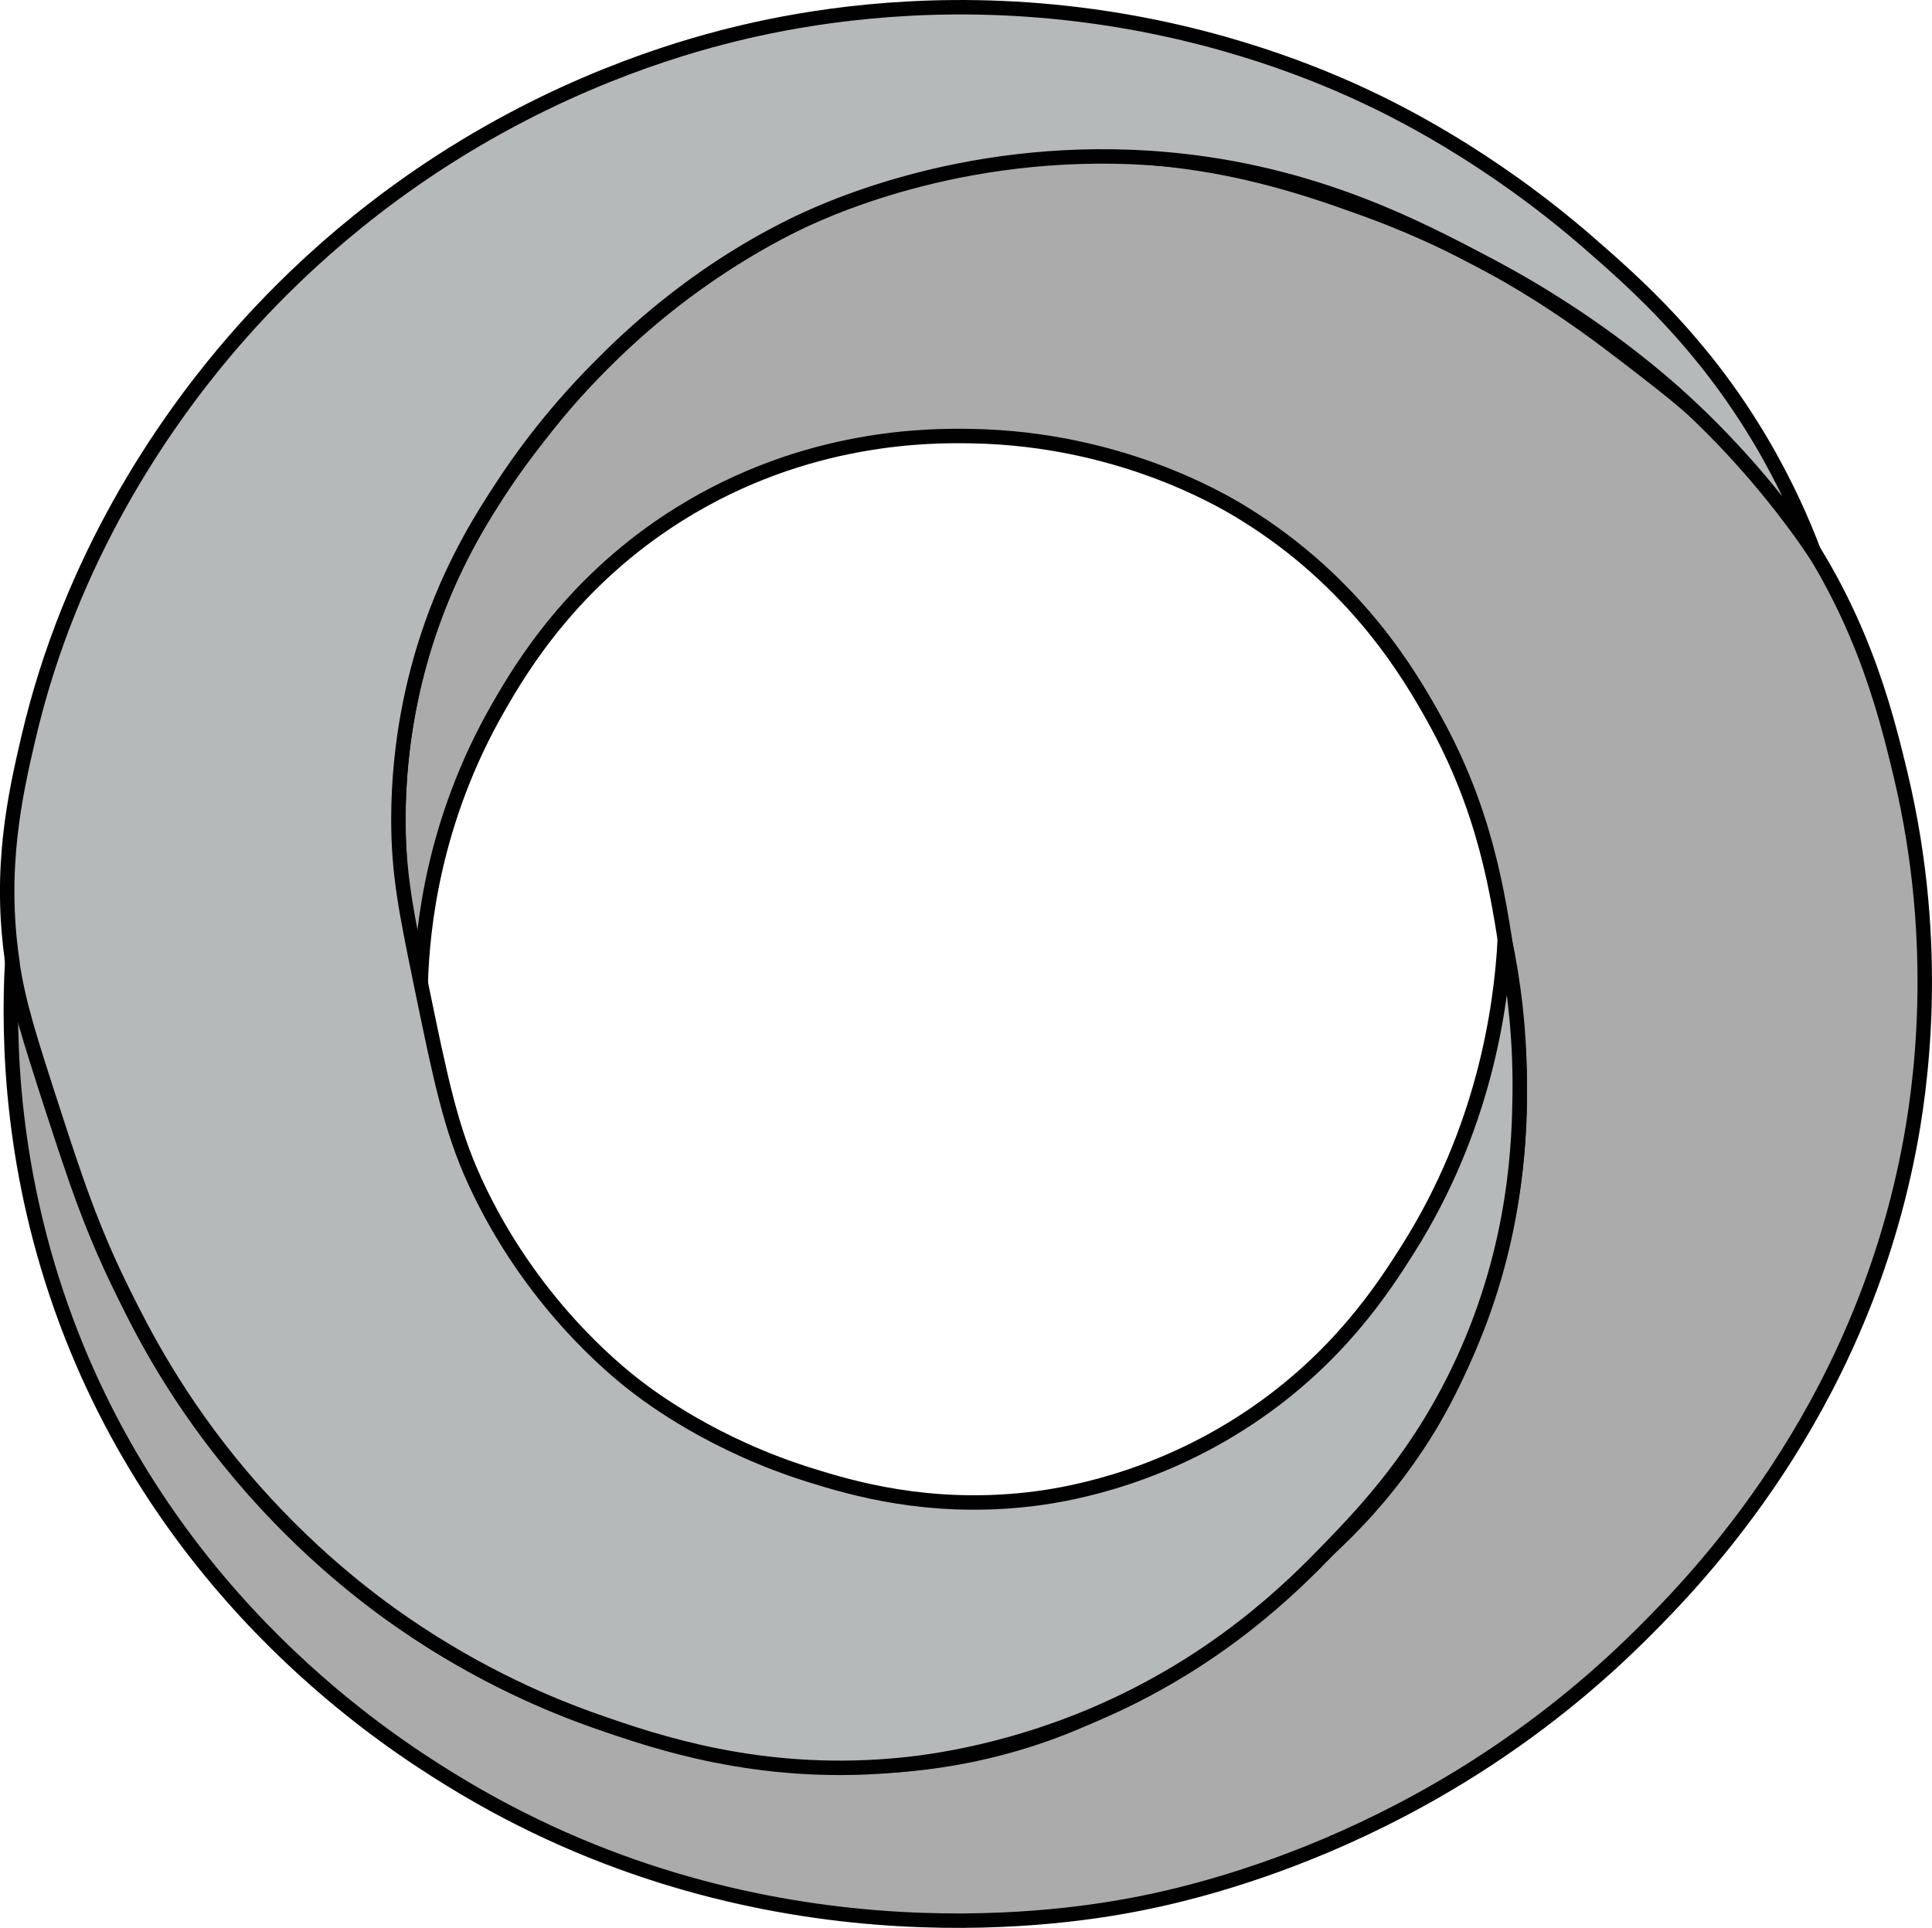
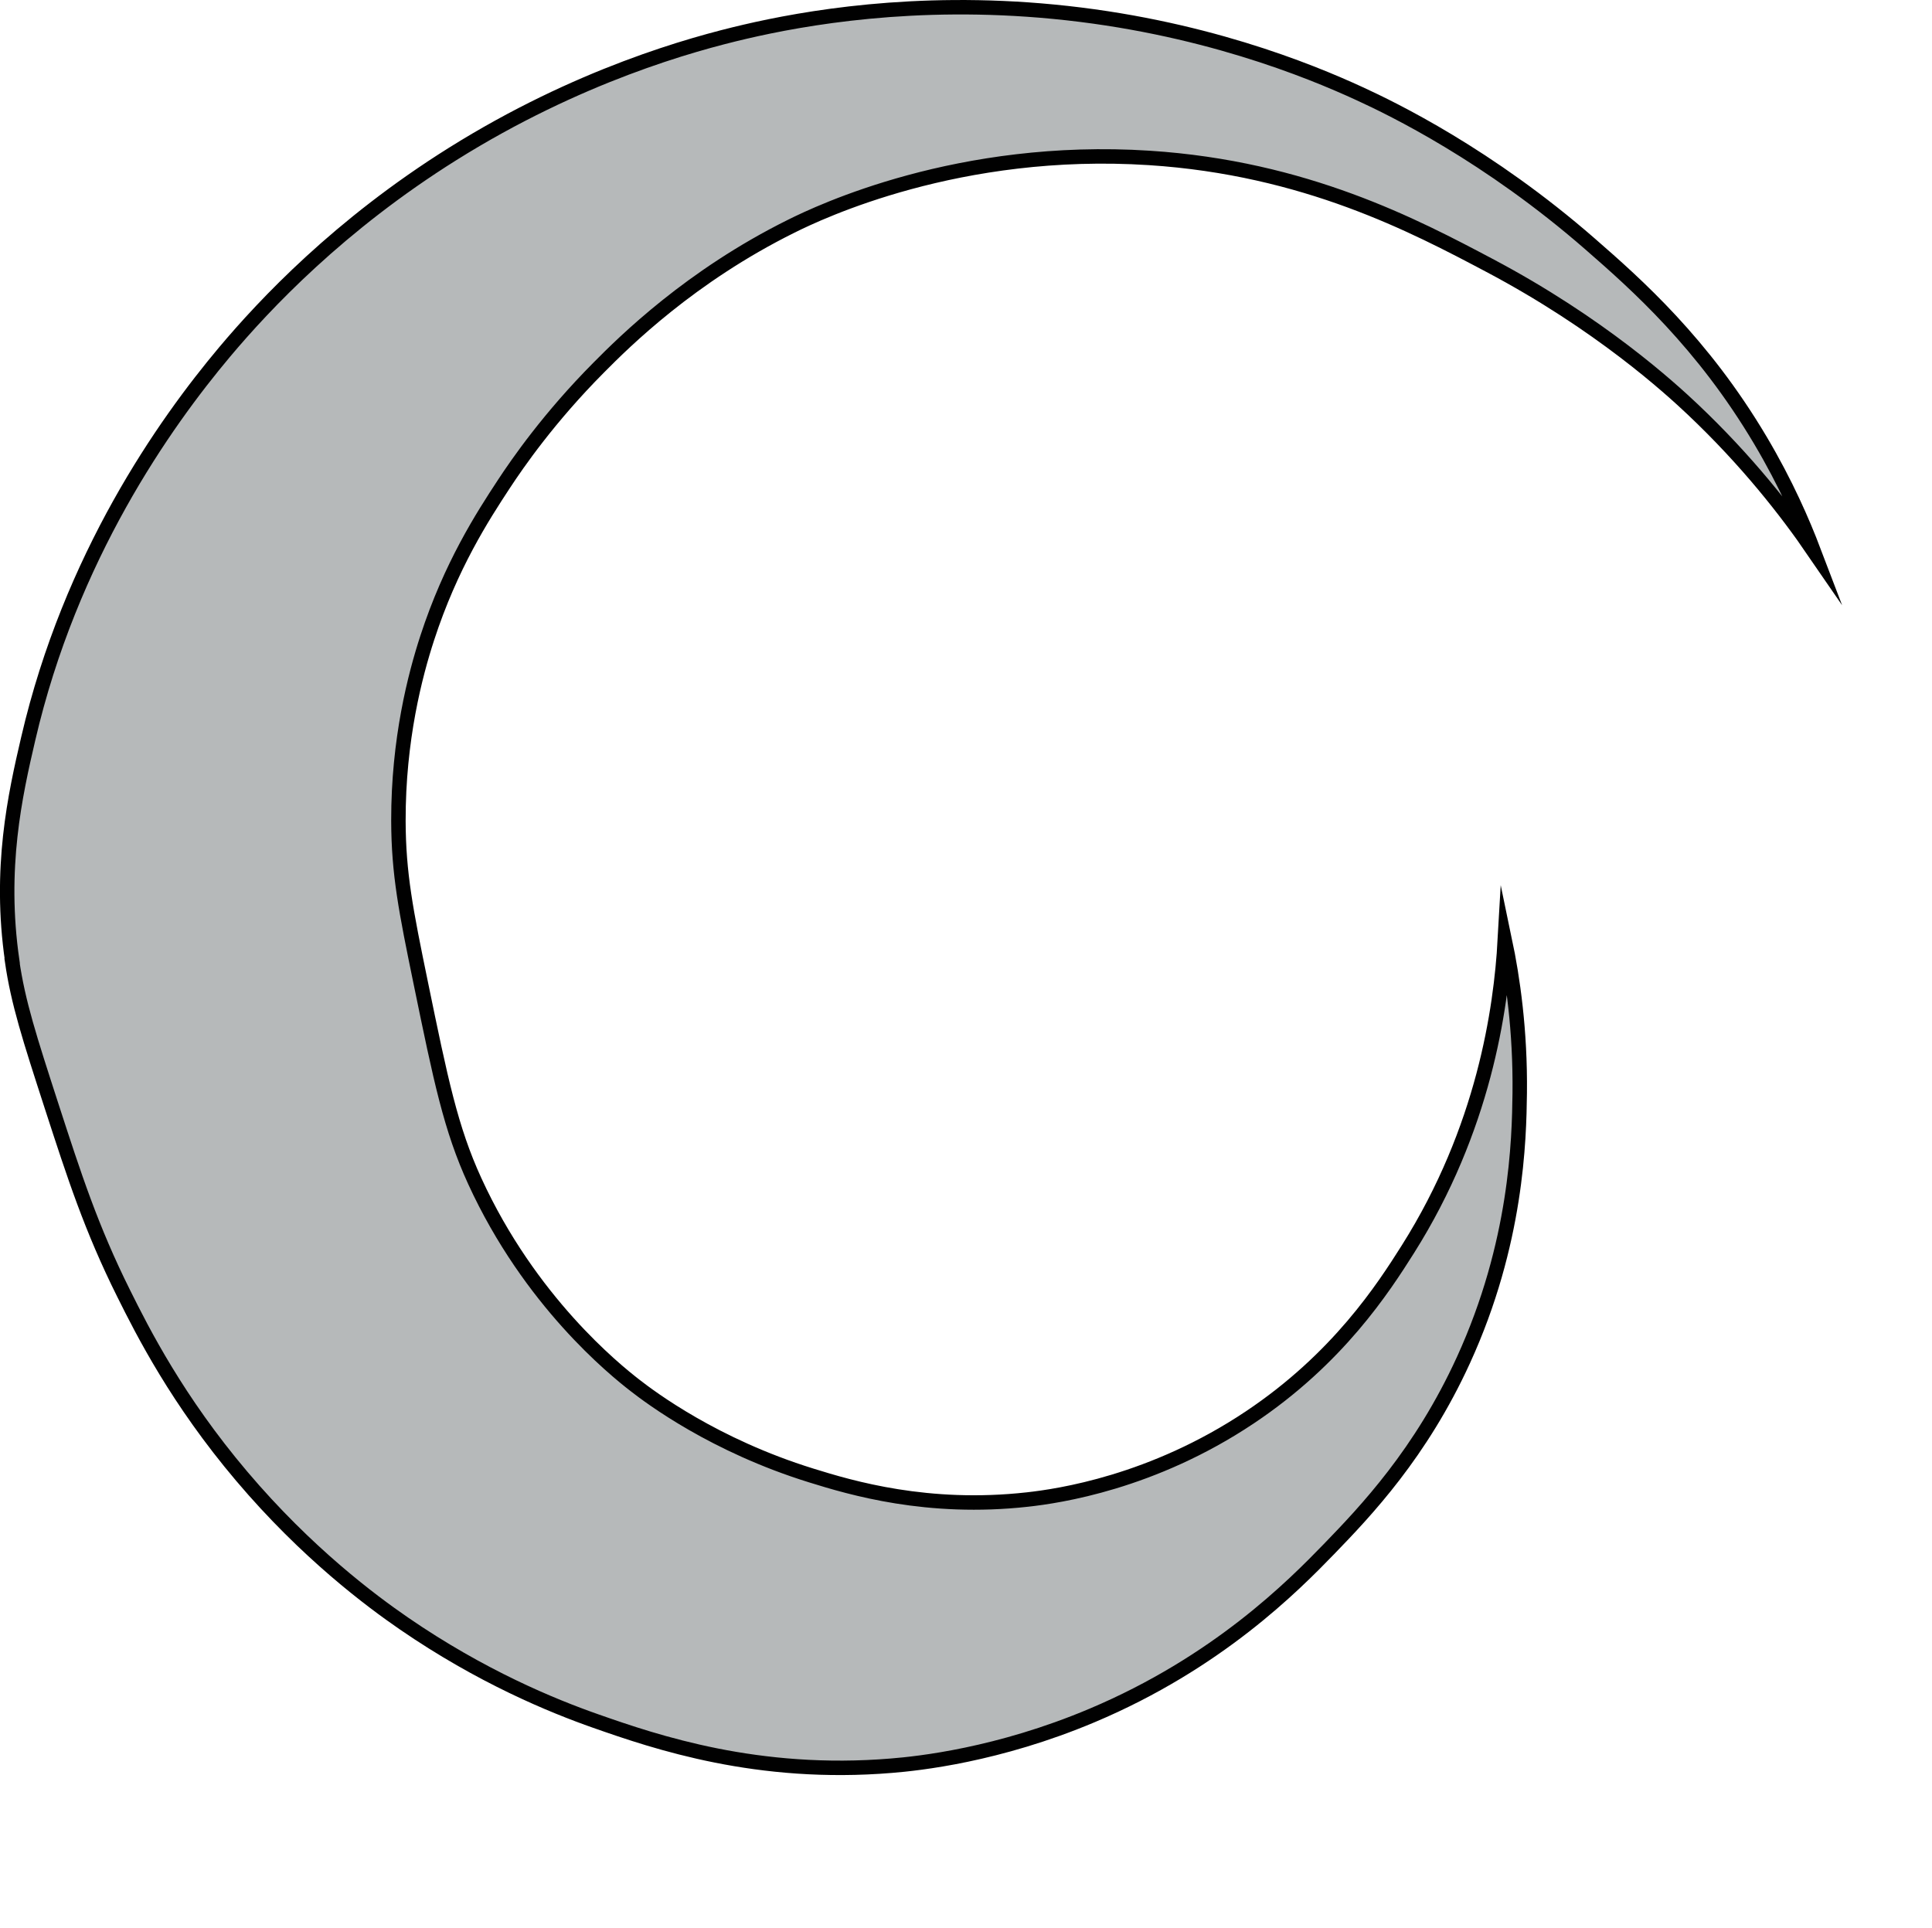
<svg xmlns="http://www.w3.org/2000/svg" id="Layer_1" data-name="Layer 1" viewBox="0 0 267.39 266.85">
  <defs>
    <style>
      .cls-1 {
        fill: #b6b9ba;
      }

      .cls-1, .cls-2 {
        stroke: #010101;
        stroke-miterlimit: 10;
        stroke-width: 2px;
      }

      .cls-2 {
        fill: #ababab;
      }
    </style>
  </defs>
-   <path class="cls-2" d="M58.23,136.03c-2.07-7.45-4.64-20.53-1.94-36.31,3.47-20.32,13.7-33.55,19.4-40.74,16.75-21.13,36.9-29.33,41.29-31.04,5.02-1.95,16.81-6.02,32.43-6.37,17.53-.39,30.49,4.12,39.08,7.21,18.12,6.51,30.09,15.53,36.58,20.51,7.29,5.59,14.34,11,21.34,20.23,10.91,14.4,14.44,28.55,16.63,37.69,5.73,23.99,2.71,43.94,1.11,52.1-7.16,36.6-29.2,59.16-36.86,66.79-29.45,29.35-63.32,36.25-71.23,37.69-9.66,1.76-51.85,8.33-93.68-17.46-8.57-5.28-38.69-24.47-53.21-63.47-7.67-20.59-8.08-38.9-7.48-49.89,1.35,6.17,3.49,14.62,6.93,24.39,4.44,12.64,9.01,25.62,19.12,39.63,13.22,18.31,28.53,28.13,33.81,31.32,17.59,10.61,33.43,13.61,38.25,14.41,8.63,1.45,22.83,3.67,39.91-1.11,14.77-4.13,24.36-11.44,32.98-18.01,7.68-5.85,16.61-12.66,24.39-24.94,1.5-2.36,8.43-13.58,11.64-30.21,2.94-15.24,1.24-27.21,0-35.47-1.42-9.42-3.12-20.71-10.25-33.53-3.21-5.76-10.71-18.86-26.61-28.55-3.28-2-17.21-10.12-37.14-10.53-5.81-.12-23.08-.24-40.74,10.81-14.71,9.2-21.86,21.25-24.94,26.61-9.1,15.77-10.58,30.71-10.81,38.25Z" />
  <path class="cls-1" d="M1.69,132.99c-1.86-12.81.4-22.95,2.22-30.76,5.85-25.18,18.83-43.57,27.16-53.49,5.58-6.64,15.89-17.61,31.59-27.44,17.35-10.86,33.07-15.19,40.46-16.91,8.07-1.88,23.41-4.63,42.68-2.77,20.32,1.96,35.39,8.13,42.4,11.36,4.57,2.1,17.77,8.49,31.87,20.79,6.44,5.61,15.58,13.71,23.56,27.16,3.55,5.98,5.88,11.37,7.4,15.36-3.76-5.48-9.21-12.49-16.78-19.65-3.04-2.87-12.8-11.82-28.15-19.93-10.3-5.45-25.44-13.45-47.02-14.85-26.37-1.71-45.67,7.51-49.57,9.45-13.95,6.92-23.04,15.92-26.68,19.6-6.84,6.89-11.18,13.17-13.11,16.11-2.93,4.46-7.33,11.27-10.59,21.28-1.67,5.12-4.01,14.04-3.99,25.29.02,7.36,1.04,12.49,3.09,22.45,2.77,13.47,4.16,20.2,7.48,27.44,7.64,16.66,19.36,26.09,22.17,28.27,2.2,1.71,10.97,8.31,24.39,12.47,5.53,1.72,16.09,4.87,29.93,3.33,4.32-.48,17.27-2.35,30.76-11.36,12.21-8.15,18.5-17.91,21.89-23.28,10.52-16.67,12.88-33.23,13.42-42.78,1.09,5.21,2.16,12.48,2.06,21.17-.08,6.45-.39,20.78-7.79,36.95-5.89,12.89-13.52,20.9-18.6,26.15-4.95,5.11-15.44,15.72-32.8,23.04-13.04,5.5-24.05,6.65-27.75,6.95-18.51,1.54-32.58-3.24-40.95-6.18-6.07-2.13-15.84-6.15-26.53-13.5-4.49-3.09-13.42-9.71-22.46-20.39-8.91-10.52-13.69-19.97-16.33-25.28-4.5-9.03-6.86-16.34-9.93-25.79-3.12-9.63-4.68-14.45-5.52-20.24Z" />
</svg>